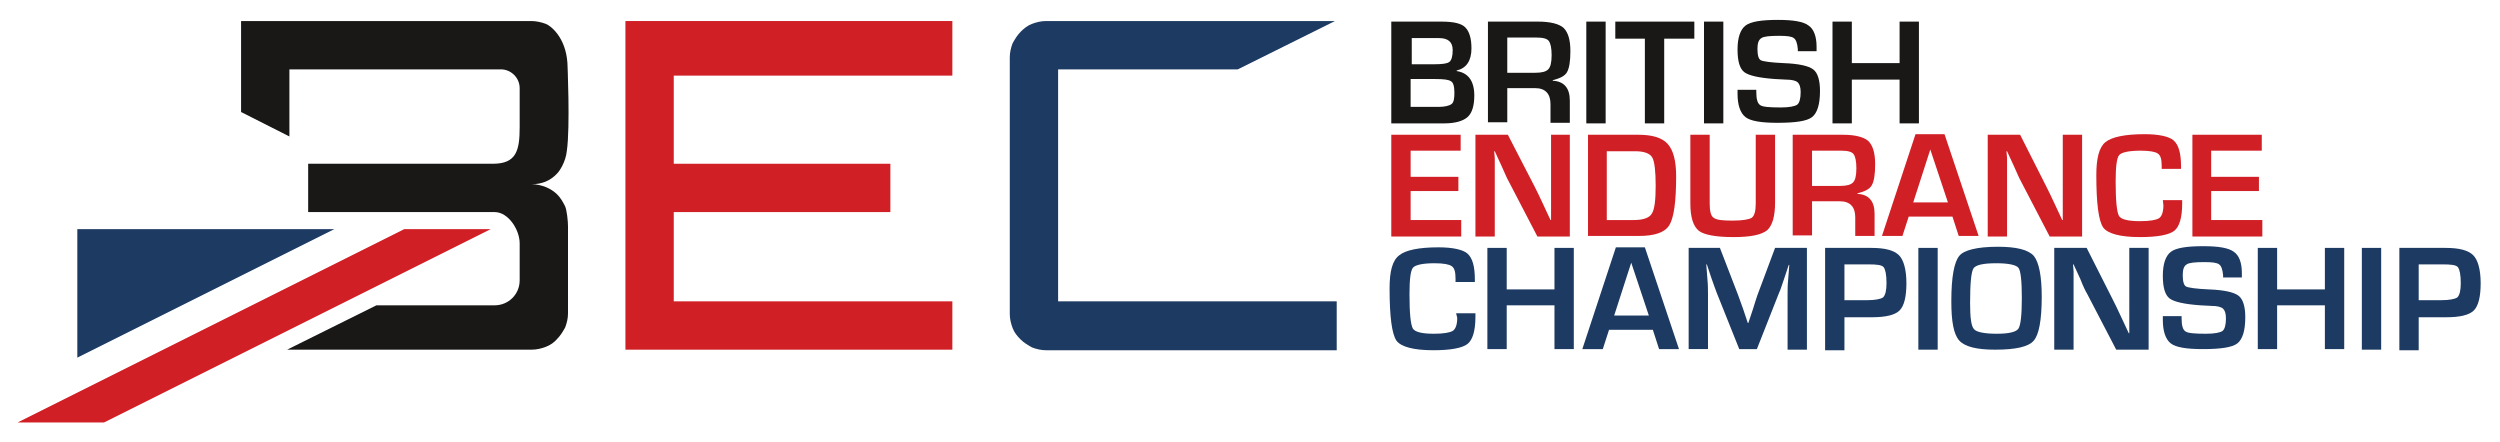
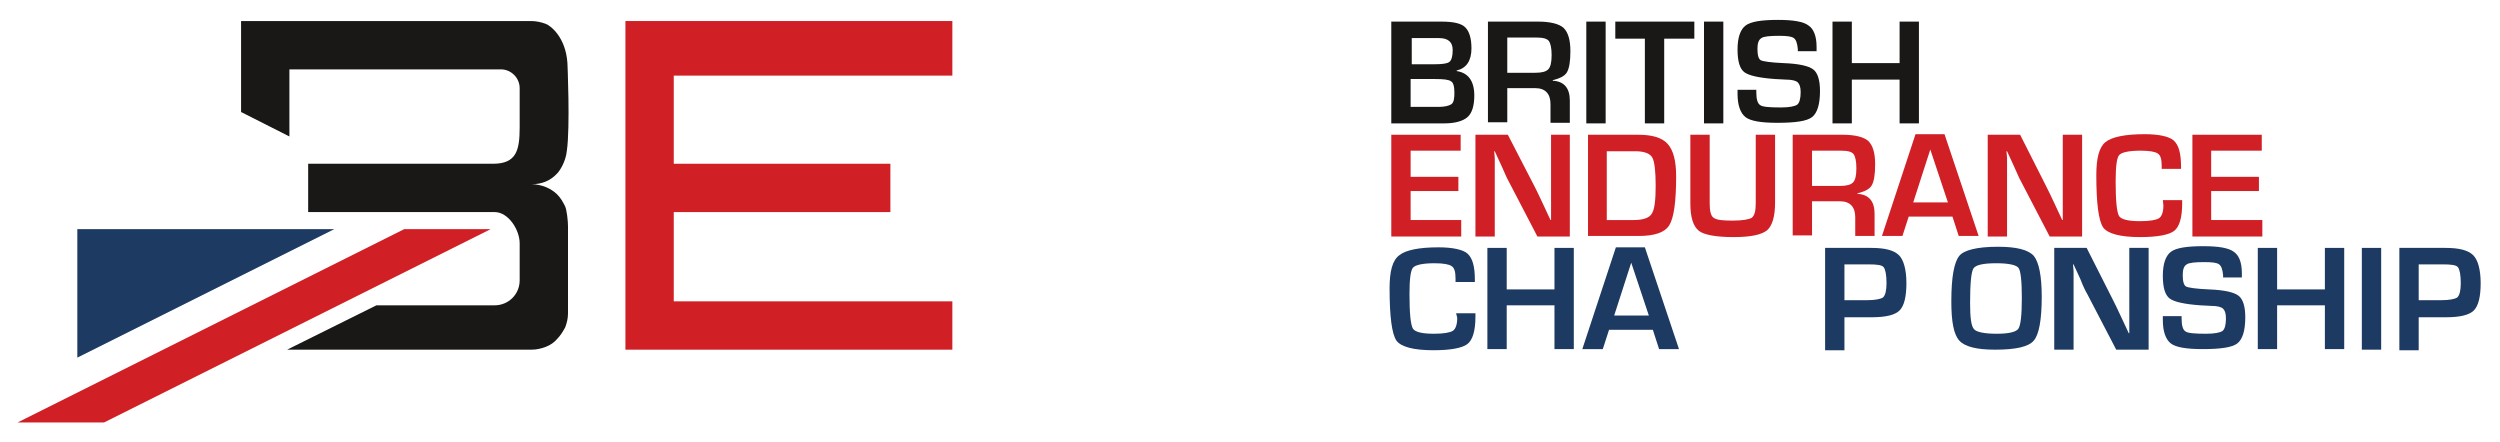
<svg xmlns="http://www.w3.org/2000/svg" id="Layer_1" x="0px" y="0px" viewBox="0 0 439.7 77.8" style="enable-background:new 0 0 439.7 77.8;" xml:space="preserve">
  <style type="text/css">	.st0{fill:#191817;}	.st1{fill:#D11F26;}	.st2{fill:#1D3A62;}</style>
  <g>
    <g>
      <path class="st0" d="M244.7,21.7V3.8h8.8c2.1,0,3.5,0.3,4.2,1c0.7,0.7,1.1,1.9,1.1,3.7c0,2.2-0.9,3.5-2.6,3.9v0.1   c2,0.3,3.1,1.7,3.1,4.3c0,1.8-0.4,3.1-1.2,3.8c-0.8,0.7-2.2,1.1-4.1,1.1H244.7z M248.1,11.3h4.2c1.3,0,2.2-0.1,2.6-0.4   c0.4-0.3,0.6-1,0.6-2.1c0-1.4-0.8-2.1-2.4-2.1h-4.8V11.3z M248.1,18.8h3.7l1.2,0c1.1,0,1.9-0.2,2.3-0.5c0.4-0.3,0.5-1,0.5-2   c0-1.1-0.2-1.8-0.6-2c-0.4-0.3-1.3-0.4-2.8-0.4h-4.3V18.8z" />
      <path class="st0" d="M261.7,21.7V3.8h8.8c2.2,0,3.7,0.4,4.5,1.1c0.8,0.8,1.2,2.1,1.2,4.1c0,1.8-0.2,3-0.6,3.7   c-0.4,0.7-1.3,1.1-2.5,1.4v0.1c2,0.1,3,1.3,3,3.5v3.9h-3.4v-3.3c0-1.8-0.9-2.8-2.7-2.8h-4.9v6H261.7z M265.1,12.8h4.9   c1.2,0,1.9-0.2,2.3-0.6c0.4-0.4,0.6-1.2,0.6-2.5c0-1.3-0.2-2.1-0.5-2.5c-0.3-0.4-1-0.6-2.2-0.6h-5.1V12.8z" />
      <rect x="279" y="3.8" class="st0" width="3.4" height="17.9" />
      <polygon class="st0" points="292.7,6.8 292.7,21.7 289.3,21.7 289.3,6.8 284.1,6.8 284.1,3.8 298,3.8 298,6.8   " />
      <rect x="299.7" y="3.8" class="st0" width="3.4" height="17.9" />
      <path class="st0" d="M319.5,9h-3.3c0-0.2,0-0.3,0-0.4c-0.1-1-0.3-1.6-0.7-1.9s-1.2-0.4-2.6-0.4c-1.6,0-2.7,0.1-3.1,0.4   c-0.5,0.3-0.7,0.9-0.7,1.9c0,1.1,0.2,1.8,0.6,2c0.4,0.2,1.7,0.4,4,0.5c2.7,0.1,4.4,0.5,5.2,1.1c0.8,0.6,1.2,1.9,1.2,3.8   c0,2.4-0.5,3.9-1.4,4.6c-0.9,0.7-2.9,1-6.1,1c-2.8,0-4.7-0.3-5.6-1c-0.9-0.7-1.4-2.1-1.4-4.1l0-0.7h3.3l0,0.4c0,1.2,0.2,2,0.7,2.3   c0.4,0.3,1.6,0.4,3.6,0.4c1.5,0,2.5-0.2,2.9-0.5c0.4-0.3,0.6-1.1,0.6-2.2c0-0.9-0.2-1.4-0.5-1.7c-0.3-0.3-1-0.5-2.1-0.5l-1.9-0.1   c-2.8-0.2-4.6-0.6-5.4-1.2c-0.8-0.6-1.2-1.9-1.2-4c0-2.1,0.5-3.5,1.4-4.2c0.9-0.7,2.8-1,5.7-1c2.7,0,4.5,0.3,5.4,1   c0.9,0.6,1.4,1.9,1.4,3.7V9z" />
      <polygon class="st0" points="337.5,3.8 337.5,21.7 334.1,21.7 334.1,14 325.7,14 325.7,21.7 322.3,21.7 322.3,3.8 325.7,3.8    325.7,11.1 334.1,11.1 334.1,3.8   " />
      <polygon class="st1" points="248.1,26.5 248.1,31.1 256.5,31.1 256.5,33.6 248.1,33.6 248.1,38.7 257,38.7 257,41.6 244.7,41.6    244.7,23.7 256.9,23.7 256.9,26.5   " />
      <path class="st1" d="M276.1,23.7v17.9h-5.7l-5.1-9.8c-0.3-0.5-0.6-1.3-1.2-2.6l-0.6-1.3l-0.6-1.3h-0.1l0.1,1.2l0,1.2l0,2.3v10.3   h-3.4V23.7h5.7l4.7,9.1c0.4,0.8,0.9,1.8,1.4,2.9l0.7,1.5l0.7,1.5h0.1l0-1.2l0-1.2l0-2.3V23.7H276.1z" />
      <path class="st1" d="M279.3,41.6V23.7h8.8c2.5,0,4.2,0.5,5.2,1.6c1,1.1,1.5,3,1.5,5.7c0,4.5-0.4,7.3-1.2,8.6   c-0.8,1.3-2.6,1.9-5.4,1.9H279.3z M282.6,38.7h4.8c1.6,0,2.7-0.4,3.1-1.1c0.5-0.7,0.7-2.4,0.7-4.9c0-2.6-0.2-4.3-0.6-5   c-0.4-0.7-1.4-1.1-3-1.1h-5V38.7z" />
      <path class="st1" d="M308.8,23.7h3.4v11.9c0,2.5-0.5,4.1-1.4,4.9c-1,0.8-2.9,1.2-5.9,1.2c-3.1,0-5.2-0.4-6.1-1.1   c-1-0.8-1.5-2.4-1.5-4.8V23.7h3.4v12.1c0,1.3,0.2,2.2,0.7,2.5c0.5,0.4,1.6,0.5,3.3,0.5c1.8,0,2.9-0.2,3.4-0.5   c0.5-0.4,0.7-1.2,0.7-2.6V23.7z" />
      <path class="st1" d="M315.3,41.6V23.7h8.8c2.2,0,3.7,0.4,4.5,1.1c0.8,0.8,1.2,2.1,1.2,4.1c0,1.8-0.2,3-0.6,3.7   c-0.4,0.7-1.3,1.1-2.5,1.4v0.1c2,0.1,3,1.3,3,3.5v3.9h-3.4v-3.3c0-1.8-0.9-2.8-2.7-2.8h-4.9v6H315.3z M318.7,32.7h4.9   c1.2,0,1.9-0.2,2.3-0.6c0.4-0.4,0.6-1.2,0.6-2.5c0-1.3-0.2-2.1-0.5-2.5c-0.3-0.4-1-0.6-2.2-0.6h-5.1V32.7z" />
      <path class="st1" d="M343.4,38.1h-7.7l-1.1,3.4H331l5.9-17.9h5.1l6,17.9h-3.5L343.4,38.1z M342.6,35.6l-3.1-9.3l-3,9.3H342.6z" />
      <path class="st1" d="M366.2,23.7v17.9h-5.7l-5.1-9.8c-0.3-0.5-0.6-1.3-1.2-2.6l-0.6-1.3l-0.6-1.3h-0.1l0.1,1.2l0,1.2l0,2.3v10.3   h-3.4V23.7h5.7l4.6,9.1c0.4,0.8,0.9,1.8,1.4,2.9l0.7,1.5l0.7,1.5h0.1l0-1.2l0-1.2l0-2.3V23.7H366.2z" />
      <path class="st1" d="M380.4,35.2h3.4v0.6c0,2.5-0.5,4.1-1.4,4.8c-0.9,0.7-2.9,1.1-6,1.1c-3.5,0-5.7-0.6-6.5-1.7   c-0.8-1.2-1.2-4.2-1.2-9.2c0-3,0.5-4.9,1.6-5.8c1.1-0.9,3.4-1.4,6.9-1.4c2.5,0,4.3,0.4,5.1,1.1c0.9,0.8,1.3,2.3,1.3,4.6l0,0.4   h-3.4v-0.5c0-1.2-0.2-1.9-0.7-2.2c-0.4-0.3-1.4-0.5-3-0.5c-2.1,0-3.4,0.3-3.8,0.8c-0.4,0.5-0.6,2-0.6,4.6c0,3.4,0.2,5.4,0.6,6.1   c0.4,0.6,1.6,0.9,3.7,0.9c1.7,0,2.8-0.2,3.3-0.5c0.5-0.3,0.8-1.1,0.8-2.3L380.4,35.2z" />
      <polygon class="st1" points="388.9,26.5 388.9,31.1 397.3,31.1 397.3,33.6 388.9,33.6 388.9,38.7 397.9,38.7 397.9,41.6    385.6,41.6 385.6,23.7 397.8,23.7 397.8,26.5   " />
      <path class="st2" d="M256.1,55.1h3.4v0.6c0,2.5-0.5,4.1-1.4,4.8c-0.9,0.7-2.9,1.1-6,1.1c-3.5,0-5.7-0.6-6.5-1.7   c-0.8-1.2-1.2-4.2-1.2-9.2c0-3,0.5-4.9,1.7-5.8c1.1-0.9,3.4-1.4,6.9-1.4c2.5,0,4.3,0.4,5.1,1.1c0.9,0.8,1.3,2.3,1.3,4.6l0,0.4   h-3.4V49c0-1.2-0.2-1.9-0.7-2.2c-0.4-0.3-1.4-0.5-3-0.5c-2.1,0-3.4,0.3-3.8,0.8c-0.4,0.5-0.6,2-0.6,4.6c0,3.4,0.2,5.4,0.6,6.1   c0.4,0.6,1.6,0.9,3.7,0.9c1.7,0,2.8-0.2,3.3-0.5c0.5-0.3,0.8-1.1,0.8-2.3L256.1,55.1z" />
      <polygon class="st2" points="276.8,43.6 276.8,61.4 273.4,61.4 273.4,53.7 265,53.7 265,61.4 261.6,61.4 261.6,43.6 265,43.6    265,50.9 273.4,50.9 273.4,43.6   " />
      <path class="st2" d="M290.7,58H283l-1.1,3.4h-3.6l5.9-17.9h5.1l6,17.9h-3.5L290.7,58z M290,55.5l-3.1-9.3l-3,9.3H290z" />
-       <path class="st2" d="M317.8,43.6v17.9h-3.4v-9.7c0-0.8,0-1.7,0.1-2.6l0.1-1.3l0.1-1.3h-0.1l-0.4,1.2l-0.4,1.2   c-0.4,1.1-0.6,1.9-0.9,2.5L309,61.4h-3.1l-4-10c-0.2-0.5-0.5-1.4-0.9-2.5l-0.4-1.2l-0.4-1.2h-0.1l0.1,1.3l0.1,1.3   c0.1,1,0.1,1.9,0.1,2.6v9.7h-3.4V43.6h5.5l3.2,8.3c0.2,0.6,0.5,1.4,0.9,2.5l0.4,1.2l0.4,1.2h0.1l0.4-1.2l0.4-1.2   c0.3-1,0.6-1.9,0.8-2.5l3.1-8.3H317.8z" />
      <path class="st2" d="M321,61.4V43.6h7.2h0.9c2.4,0,4,0.4,4.9,1.3c0.8,0.8,1.3,2.5,1.3,4.9c0,2.4-0.4,4-1.2,4.8   c-0.8,0.8-2.4,1.2-4.9,1.2l-0.8,0h-4v5.8H321z M324.4,52.8h3.9c1.5,0,2.5-0.2,2.9-0.5c0.4-0.4,0.6-1.2,0.6-2.5   c0-1.5-0.2-2.4-0.5-2.8c-0.3-0.4-1.2-0.5-2.7-0.5h-4.2V52.8z" />
-       <rect x="337.4" y="43.6" class="st2" width="3.4" height="17.9" />
      <path class="st2" d="M351.4,43.4c3.2,0,5.3,0.5,6.3,1.6c0.9,1.1,1.4,3.5,1.4,7.2c0,4.1-0.5,6.7-1.4,7.7c-0.9,1.1-3.2,1.6-6.8,1.6   c-3.2,0-5.3-0.5-6.3-1.6c-1-1.1-1.4-3.4-1.4-6.9c0-4.3,0.5-6.9,1.4-8C345.4,44,347.7,43.4,351.4,43.4 M351.1,46.3   c-2.3,0-3.6,0.3-4,0.9c-0.4,0.6-0.6,2.6-0.6,6.1c0,2.6,0.2,4.1,0.7,4.6c0.4,0.5,1.8,0.8,4,0.8c2.1,0,3.4-0.3,3.8-0.9   c0.4-0.6,0.6-2.4,0.6-5.4c0-3-0.2-4.8-0.6-5.3C354.6,46.6,353.3,46.3,351.1,46.3" />
      <path class="st2" d="M377.9,43.6v17.9h-5.7l-5.1-9.8c-0.3-0.5-0.7-1.3-1.2-2.6l-0.6-1.3l-0.6-1.3h-0.1l0.1,1.2l0,1.2l0,2.3v10.3   h-3.4V43.6h5.7l4.6,9.1c0.4,0.8,0.9,1.8,1.4,2.9l0.7,1.5l0.7,1.5h0.1l0-1.2l0-1.2l0-2.3V43.6H377.9z" />
      <path class="st2" d="M394.3,48.8H391c0-0.2,0-0.3,0-0.4c-0.1-1-0.3-1.6-0.7-1.9c-0.4-0.3-1.2-0.4-2.6-0.4c-1.6,0-2.7,0.1-3.1,0.4   c-0.5,0.3-0.7,0.9-0.7,1.9c0,1.1,0.2,1.8,0.6,2c0.4,0.2,1.7,0.4,4,0.5c2.7,0.1,4.4,0.5,5.2,1.1c0.8,0.6,1.2,1.9,1.2,3.8   c0,2.4-0.5,3.9-1.4,4.6c-0.9,0.7-2.9,1-6.1,1c-2.8,0-4.7-0.3-5.6-1c-0.9-0.7-1.4-2.1-1.4-4.1l0-0.7h3.3l0,0.4c0,1.2,0.2,2,0.7,2.3   c0.4,0.3,1.6,0.4,3.6,0.4c1.5,0,2.5-0.2,2.9-0.5s0.6-1.1,0.6-2.2c0-0.9-0.2-1.4-0.5-1.7c-0.3-0.3-1-0.5-2.1-0.5l-1.9-0.1   c-2.8-0.2-4.6-0.6-5.4-1.2c-0.8-0.6-1.2-1.9-1.2-4c0-2.1,0.5-3.5,1.4-4.2c0.9-0.7,2.8-1,5.7-1c2.7,0,4.5,0.3,5.4,1   c0.9,0.6,1.4,1.9,1.4,3.7V48.8z" />
      <polygon class="st2" points="412.3,43.6 412.3,61.4 408.9,61.4 408.9,53.7 400.5,53.7 400.5,61.4 397.1,61.4 397.1,43.6    400.5,43.6 400.5,50.9 408.9,50.9 408.9,43.6   " />
      <rect x="415.4" y="43.6" class="st2" width="3.4" height="17.9" />
      <path class="st2" d="M422,61.4V43.6h7.2h0.9c2.4,0,4,0.4,4.9,1.3c0.8,0.8,1.3,2.5,1.3,4.9c0,2.4-0.4,4-1.2,4.8   c-0.8,0.8-2.4,1.2-4.9,1.2l-0.8,0h-4v5.8H422z M425.4,52.8h3.9c1.5,0,2.5-0.2,2.9-0.5c0.4-0.4,0.6-1.2,0.6-2.5   c0-1.5-0.2-2.4-0.5-2.8c-0.3-0.4-1.2-0.5-2.7-0.5h-4.2V52.8z" />
      <polygon class="st1" points="167.5,61.5 110,61.5 110,3.7 167.5,3.7 167.5,13.3 118.5,13.3 118.5,28.8 156.6,28.8 156.6,37.3    118.5,37.3 118.5,53 167.5,53   " />
-       <path class="st2" d="M186.1,53V12.2h31.6l17.1-8.5h-50.8c-0.9,0-1.7,0.2-2.5,0.5c-0.8,0.3-1.4,0.8-2,1.4c-0.6,0.6-1,1.3-1.4,2   c-0.3,0.8-0.5,1.6-0.5,2.5v45.1c0,0.9,0.2,1.7,0.5,2.5c0.3,0.8,0.8,1.4,1.4,2c0.6,0.6,1.3,1,2,1.4c0.8,0.3,1.6,0.5,2.5,0.5h51.1   V53H186.1z" />
      <polygon class="st1" points="3.1,74.3 18.3,74.3 86.3,40.3 71.1,40.3   " />
      <polygon class="st2" points="13.6,40.3 13.6,62.9 58.8,40.3   " />
      <path class="st0" d="M98,34.2c-0.6-0.6-1.3-1-2-1.3c-0.8-0.3-1.6-0.5-2.5-0.5c1.8,0,3.3-0.6,4.5-1.9c0.4-0.4,1.5-2,1.7-4   c0.6-4.2,0.1-15.4,0.1-15.4c-0.3-4.6-3-6.6-3.8-6.9c-0.8-0.3-1.7-0.5-2.6-0.5H42.4v16l8.5,4.3V12.2h37.2c1.8,0,3.3,1.5,3.3,3.3   v6.9c0,4.1-0.6,6.4-4.7,6.4H55.7h-1.5v8.5h32.8c2.4,0,4.4,3.1,4.4,5.5v6.5c0,2.5-2,4.4-4.4,4.4H66.2l-15.7,7.8h43   c0.9,0,1.7-0.2,2.5-0.5c0.8-0.3,1.5-0.8,2-1.4c0.6-0.6,1-1.3,1.4-2c0.3-0.8,0.5-1.6,0.5-2.5V39.8c0-0.9-0.2-2.8-0.5-3.5   C99,35.5,98.6,34.8,98,34.2" />
    </g>
  </g>
</svg>